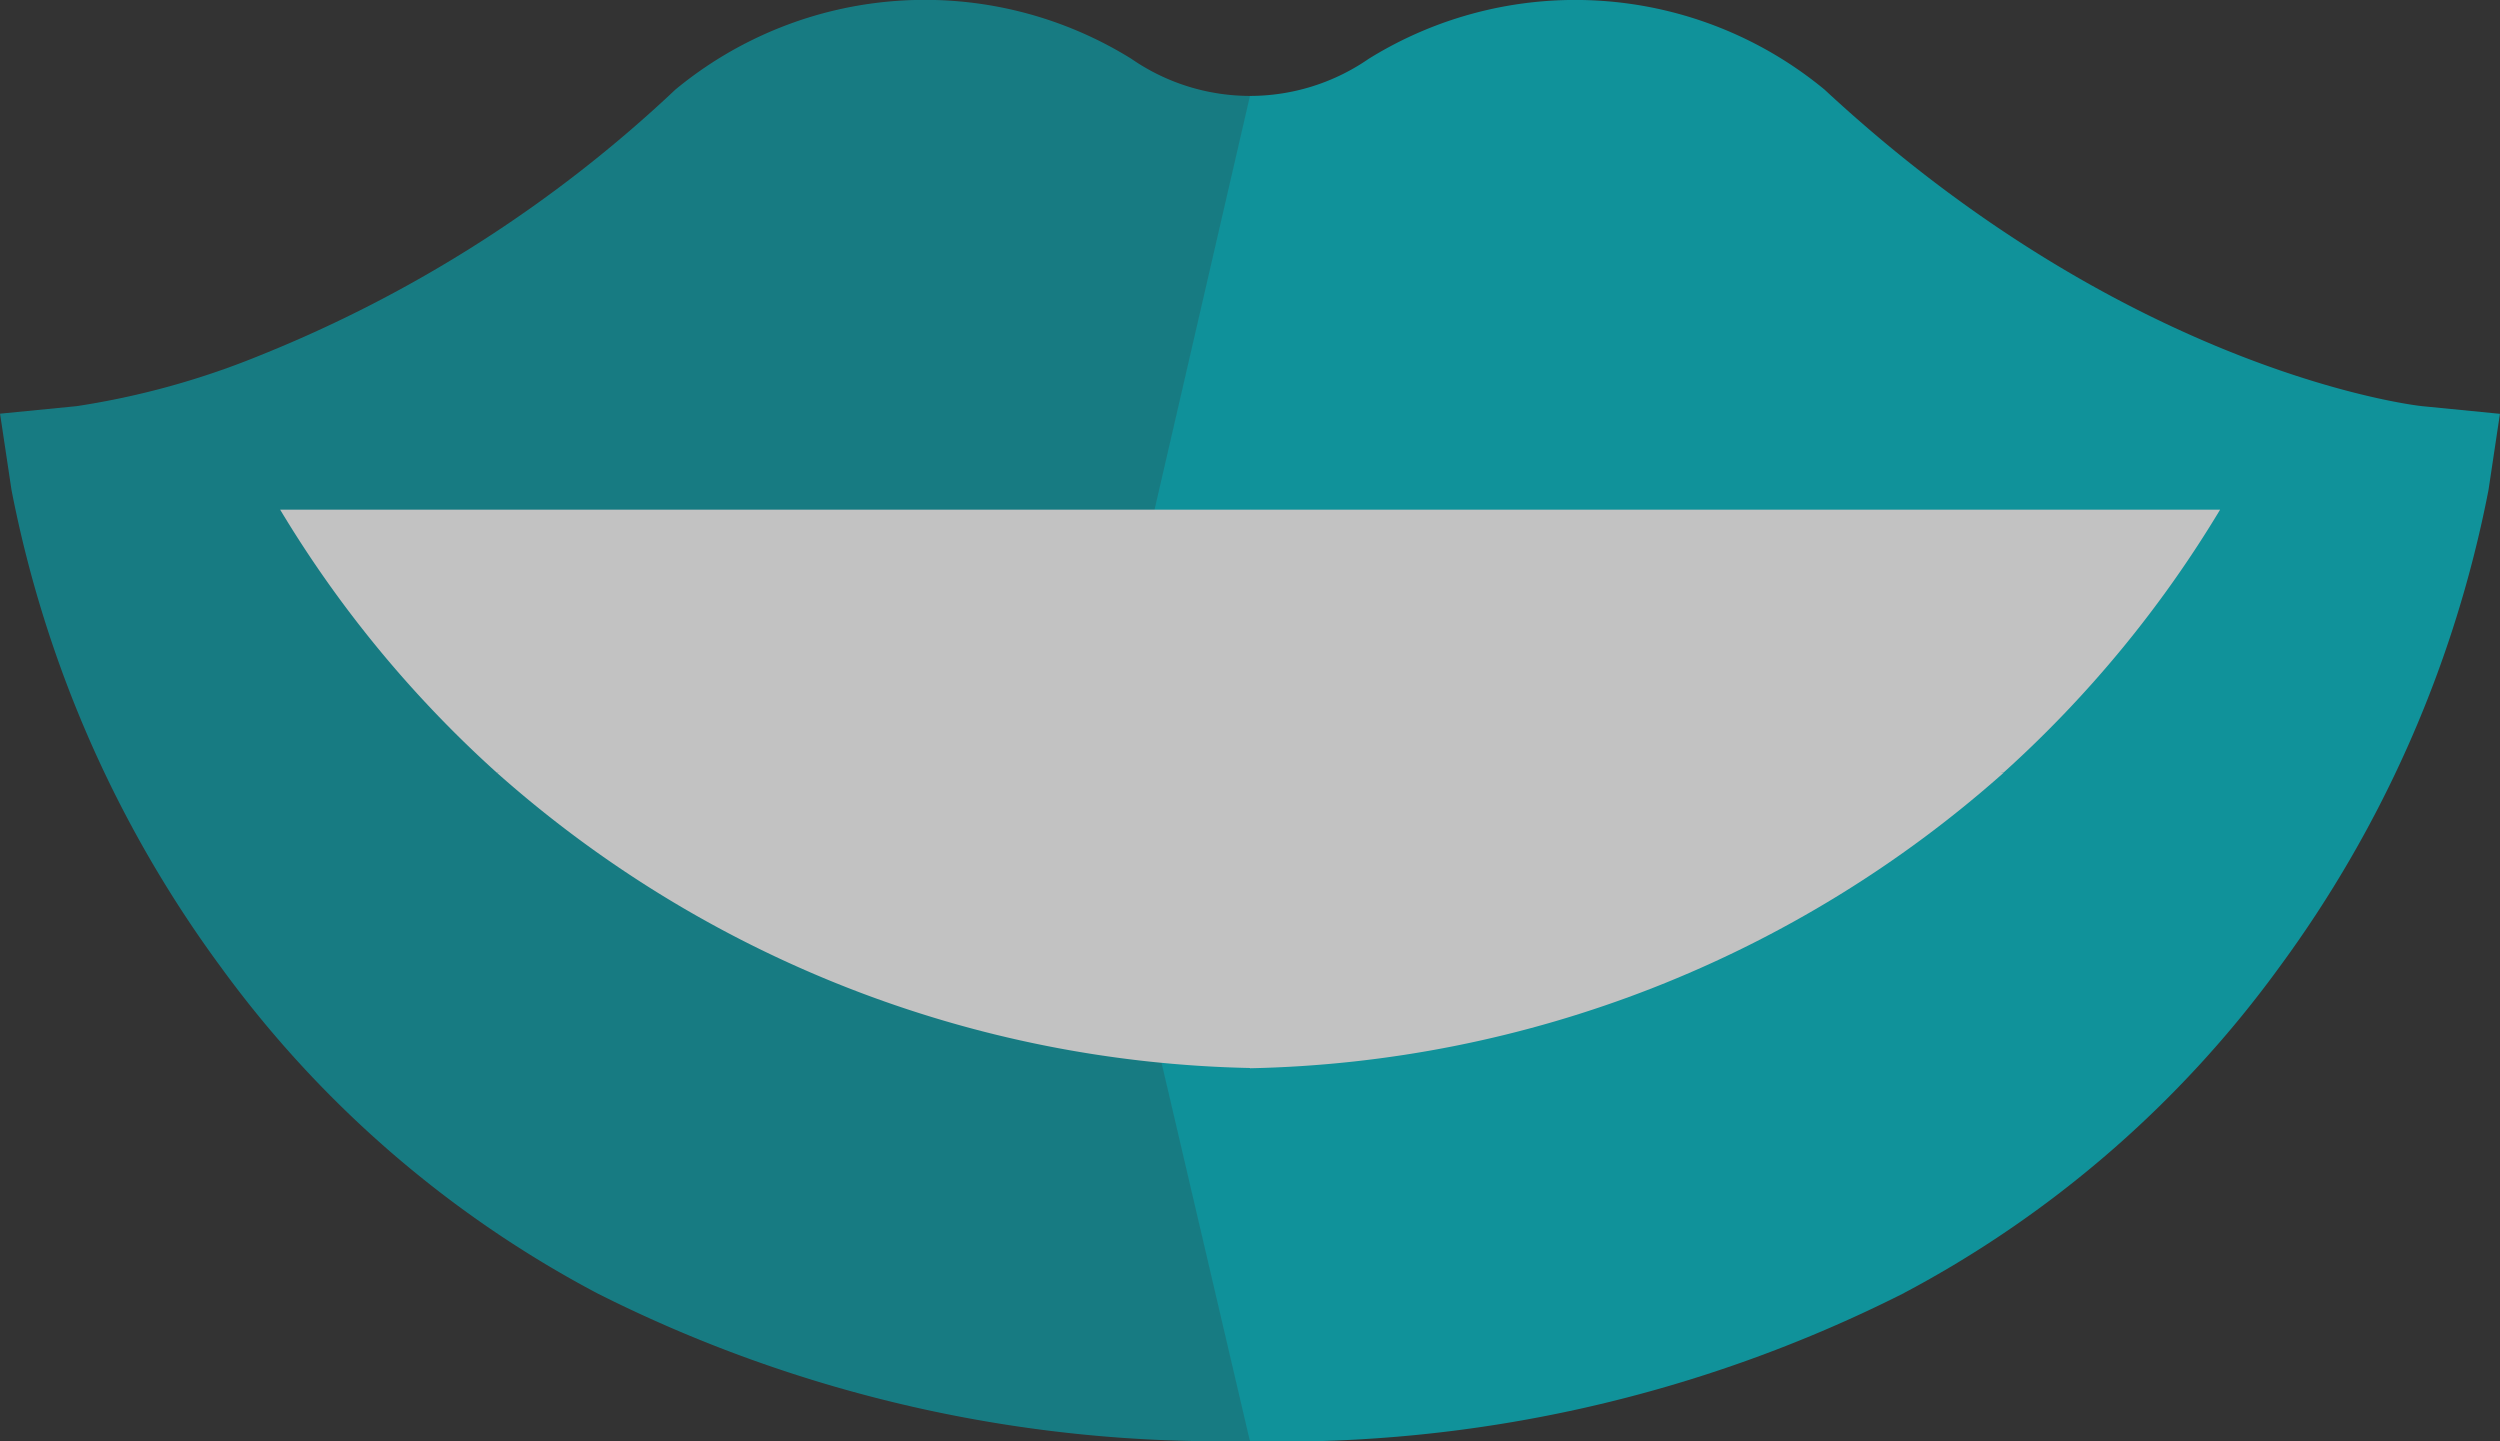
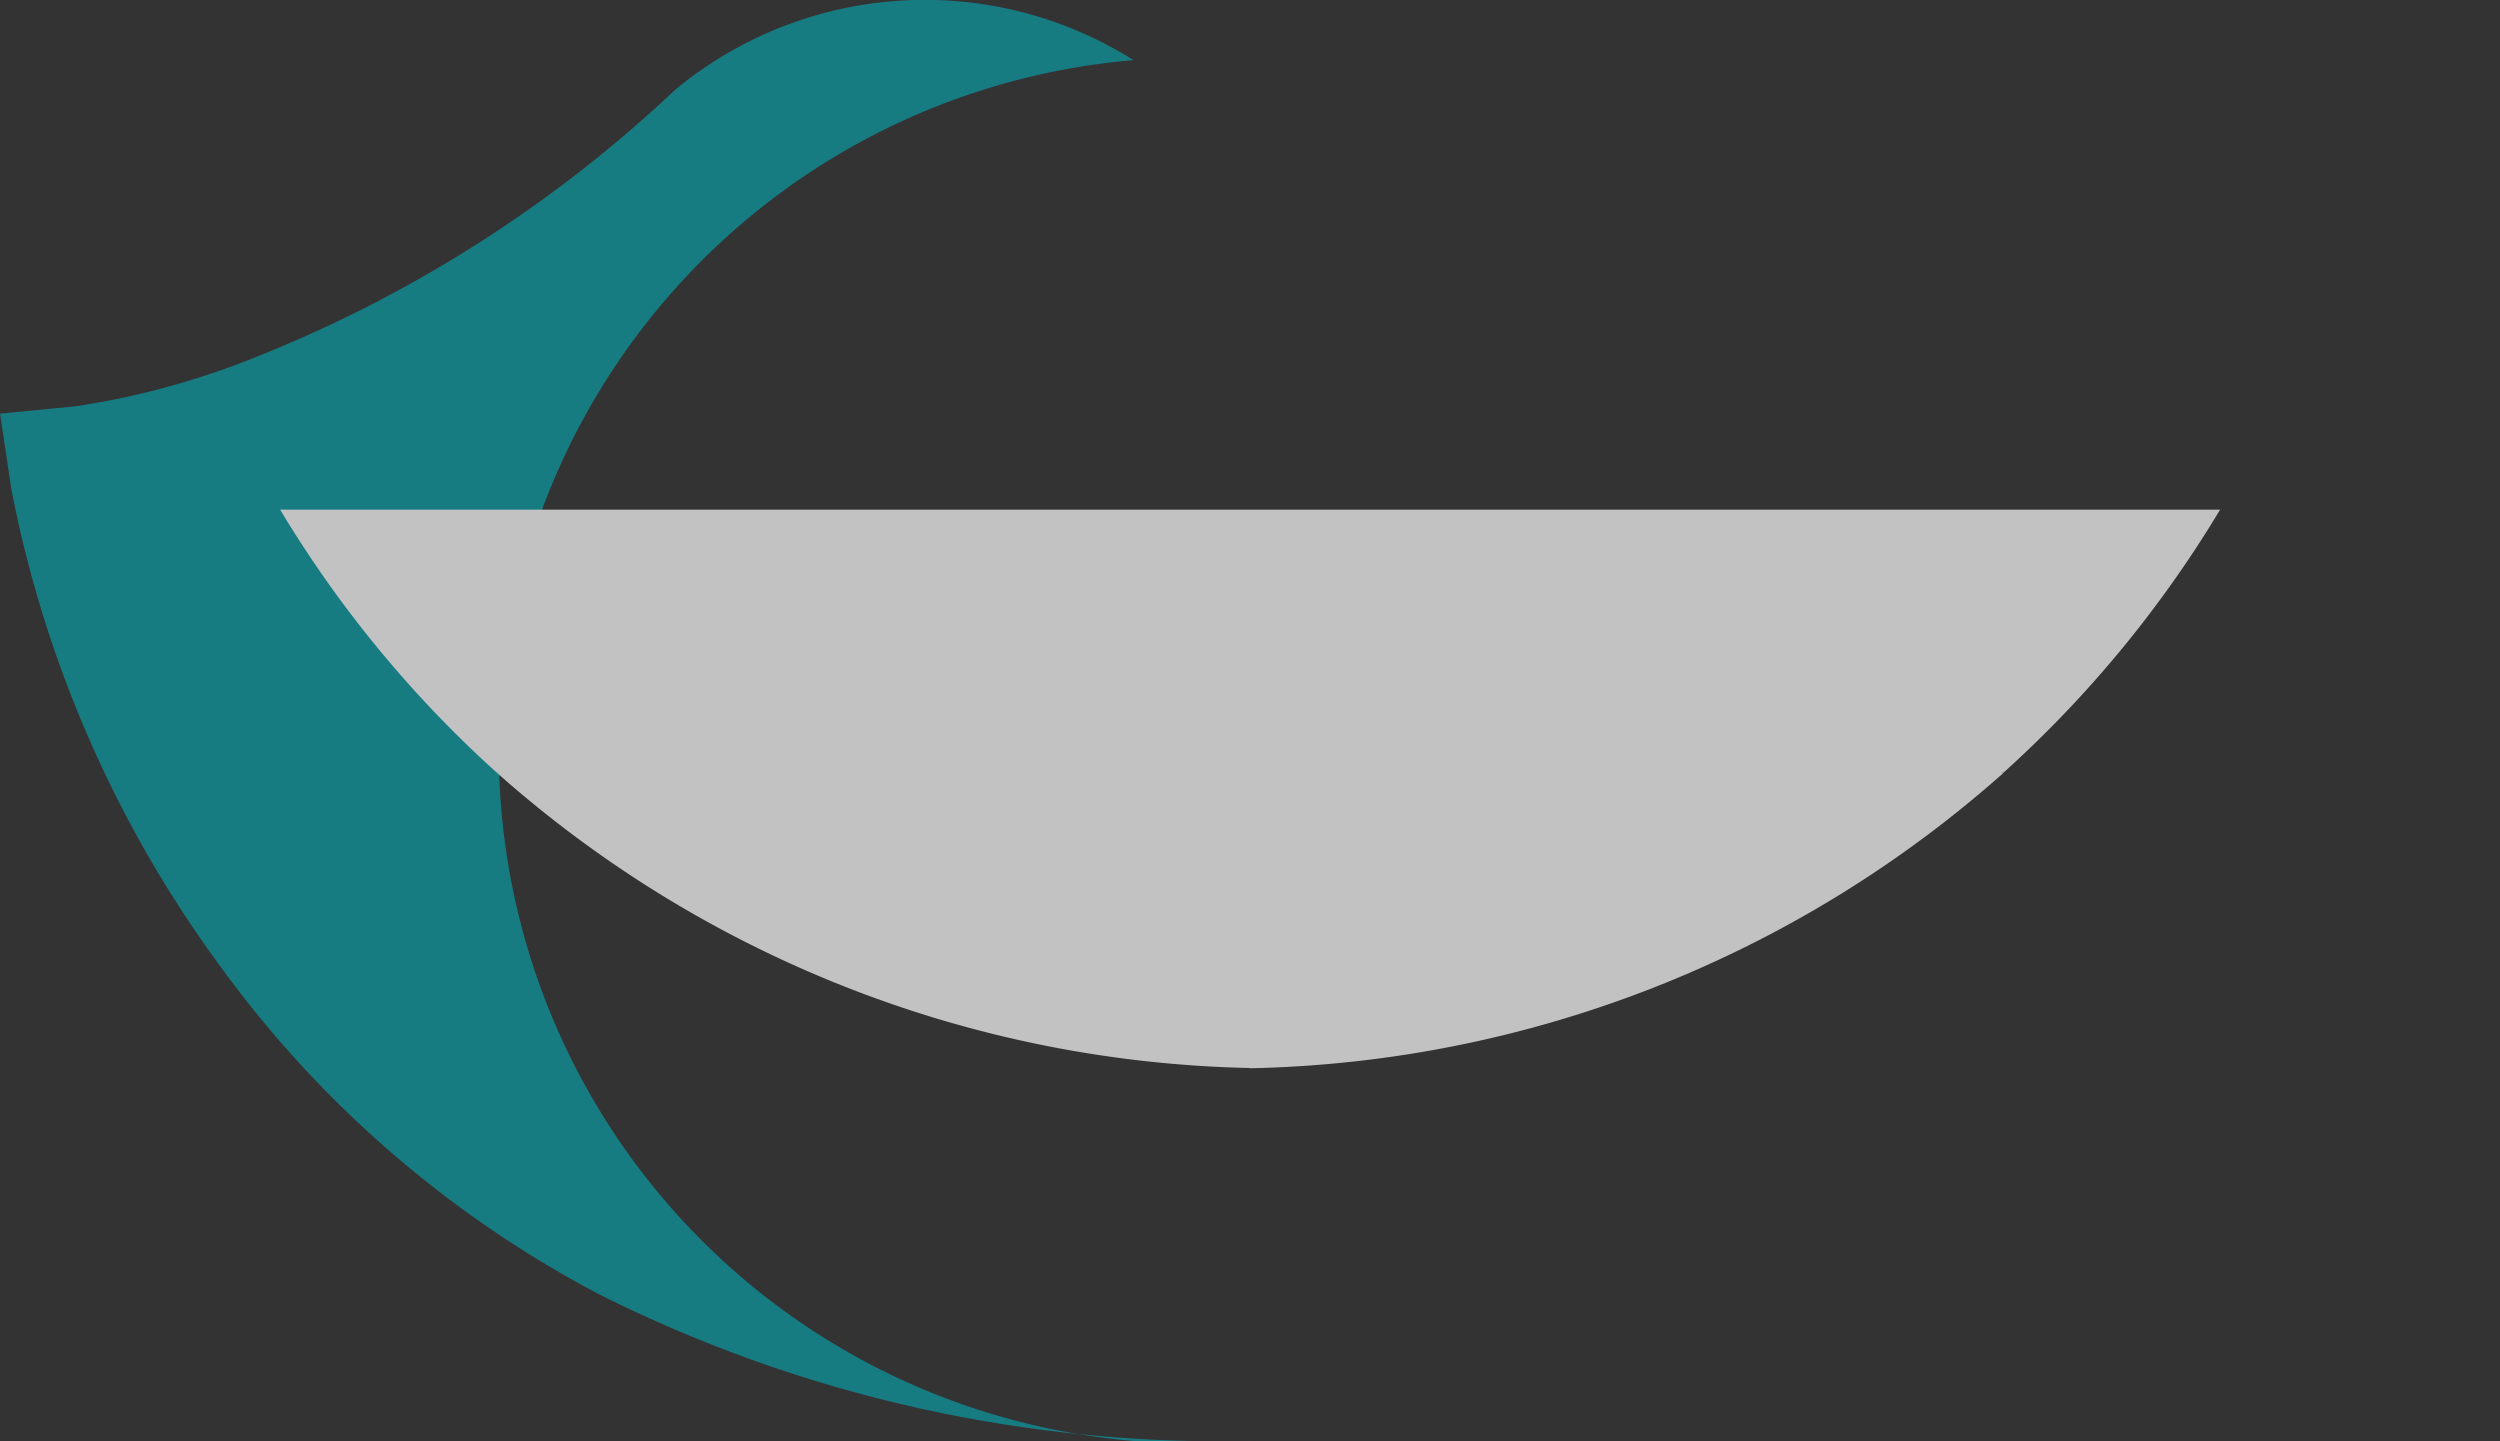
<svg xmlns="http://www.w3.org/2000/svg" width="39.148" height="22.566" viewBox="0 0 39.148 22.566">
  <rect x="0" y="0" width="39.148" height="22.566" fill="#333333" stroke="none" />
  <g id="smile" transform="translate(0 -108.498)" opacity="0.7">
    <g id="Group_9059" data-name="Group 9059" transform="translate(0 108.498)">
-       <path id="Path_17368" data-name="Path 17368" d="M244.979,114.863c-.045,0-4.571-.494-9.375-4.958h0a6.132,6.132,0,0,0-7.144-.48l-.026.018a3.272,3.272,0,0,1-1.828.56l-2.445,10.6,2.445,10.468a21.658,21.658,0,0,0,10.212-2.307,17.248,17.248,0,0,0,5.909-5.121A18.56,18.56,0,0,0,246,116.174l.179-1.193Z" transform="translate(-207.032 -108.501)" fill="#01bac6" />
-       <path id="Path_17369" data-name="Path 17369" d="M17.747,109.44l-.029-.02a6.131,6.131,0,0,0-7.142.481,20.711,20.711,0,0,1-6.491,4.157,12.57,12.57,0,0,1-2.884.8l-1.2.118.179,1.193a18.559,18.559,0,0,0,3.273,7.465,17.246,17.246,0,0,0,5.909,5.121,21.657,21.657,0,0,0,10.212,2.307V110A3.268,3.268,0,0,1,17.747,109.44Z" transform="translate(0 -108.498)" fill="#01bac6" opacity="0.77" />
+       <path id="Path_17369" data-name="Path 17369" d="M17.747,109.44l-.029-.02a6.131,6.131,0,0,0-7.142.481,20.711,20.711,0,0,1-6.491,4.157,12.57,12.57,0,0,1-2.884.8l-1.2.118.179,1.193a18.559,18.559,0,0,0,3.273,7.465,17.246,17.246,0,0,0,5.909,5.121,21.657,21.657,0,0,0,10.212,2.307A3.268,3.268,0,0,1,17.747,109.44Z" transform="translate(0 -108.498)" fill="#01bac6" opacity="0.77" />
    </g>
    <g id="Group_9060" data-name="Group 9060" transform="translate(4.387 116.479)">
      <path id="Path_17370" data-name="Path 17370" d="M57.411,212.941a18.043,18.043,0,0,0,3.391,4.117l13.426,1.63-1.63-5.747H57.411Z" transform="translate(-57.411 -212.941)" fill="#fff" />
      <path id="Path_17371" data-name="Path 17371" d="M256.16,212.942v5.747l11.8-1.63a18.049,18.049,0,0,0,3.391-4.117H256.16Z" transform="translate(-240.973 -212.942)" fill="#fff" />
    </g>
    <g id="Group_9061" data-name="Group 9061" transform="translate(7.778 120.596)">
      <path id="Path_17372" data-name="Path 17372" d="M246.308,266.822l-.815,1.63.815,3a18.316,18.316,0,0,0,11.8-4.626Z" transform="translate(-234.512 -266.822)" fill="#fff" />
      <path id="Path_17373" data-name="Path 17373" d="M101.785,266.821a18.316,18.316,0,0,0,11.8,4.626v-4.626h-11.8Z" transform="translate(-101.785 -266.821)" fill="#fff" />
    </g>
  </g>
</svg>